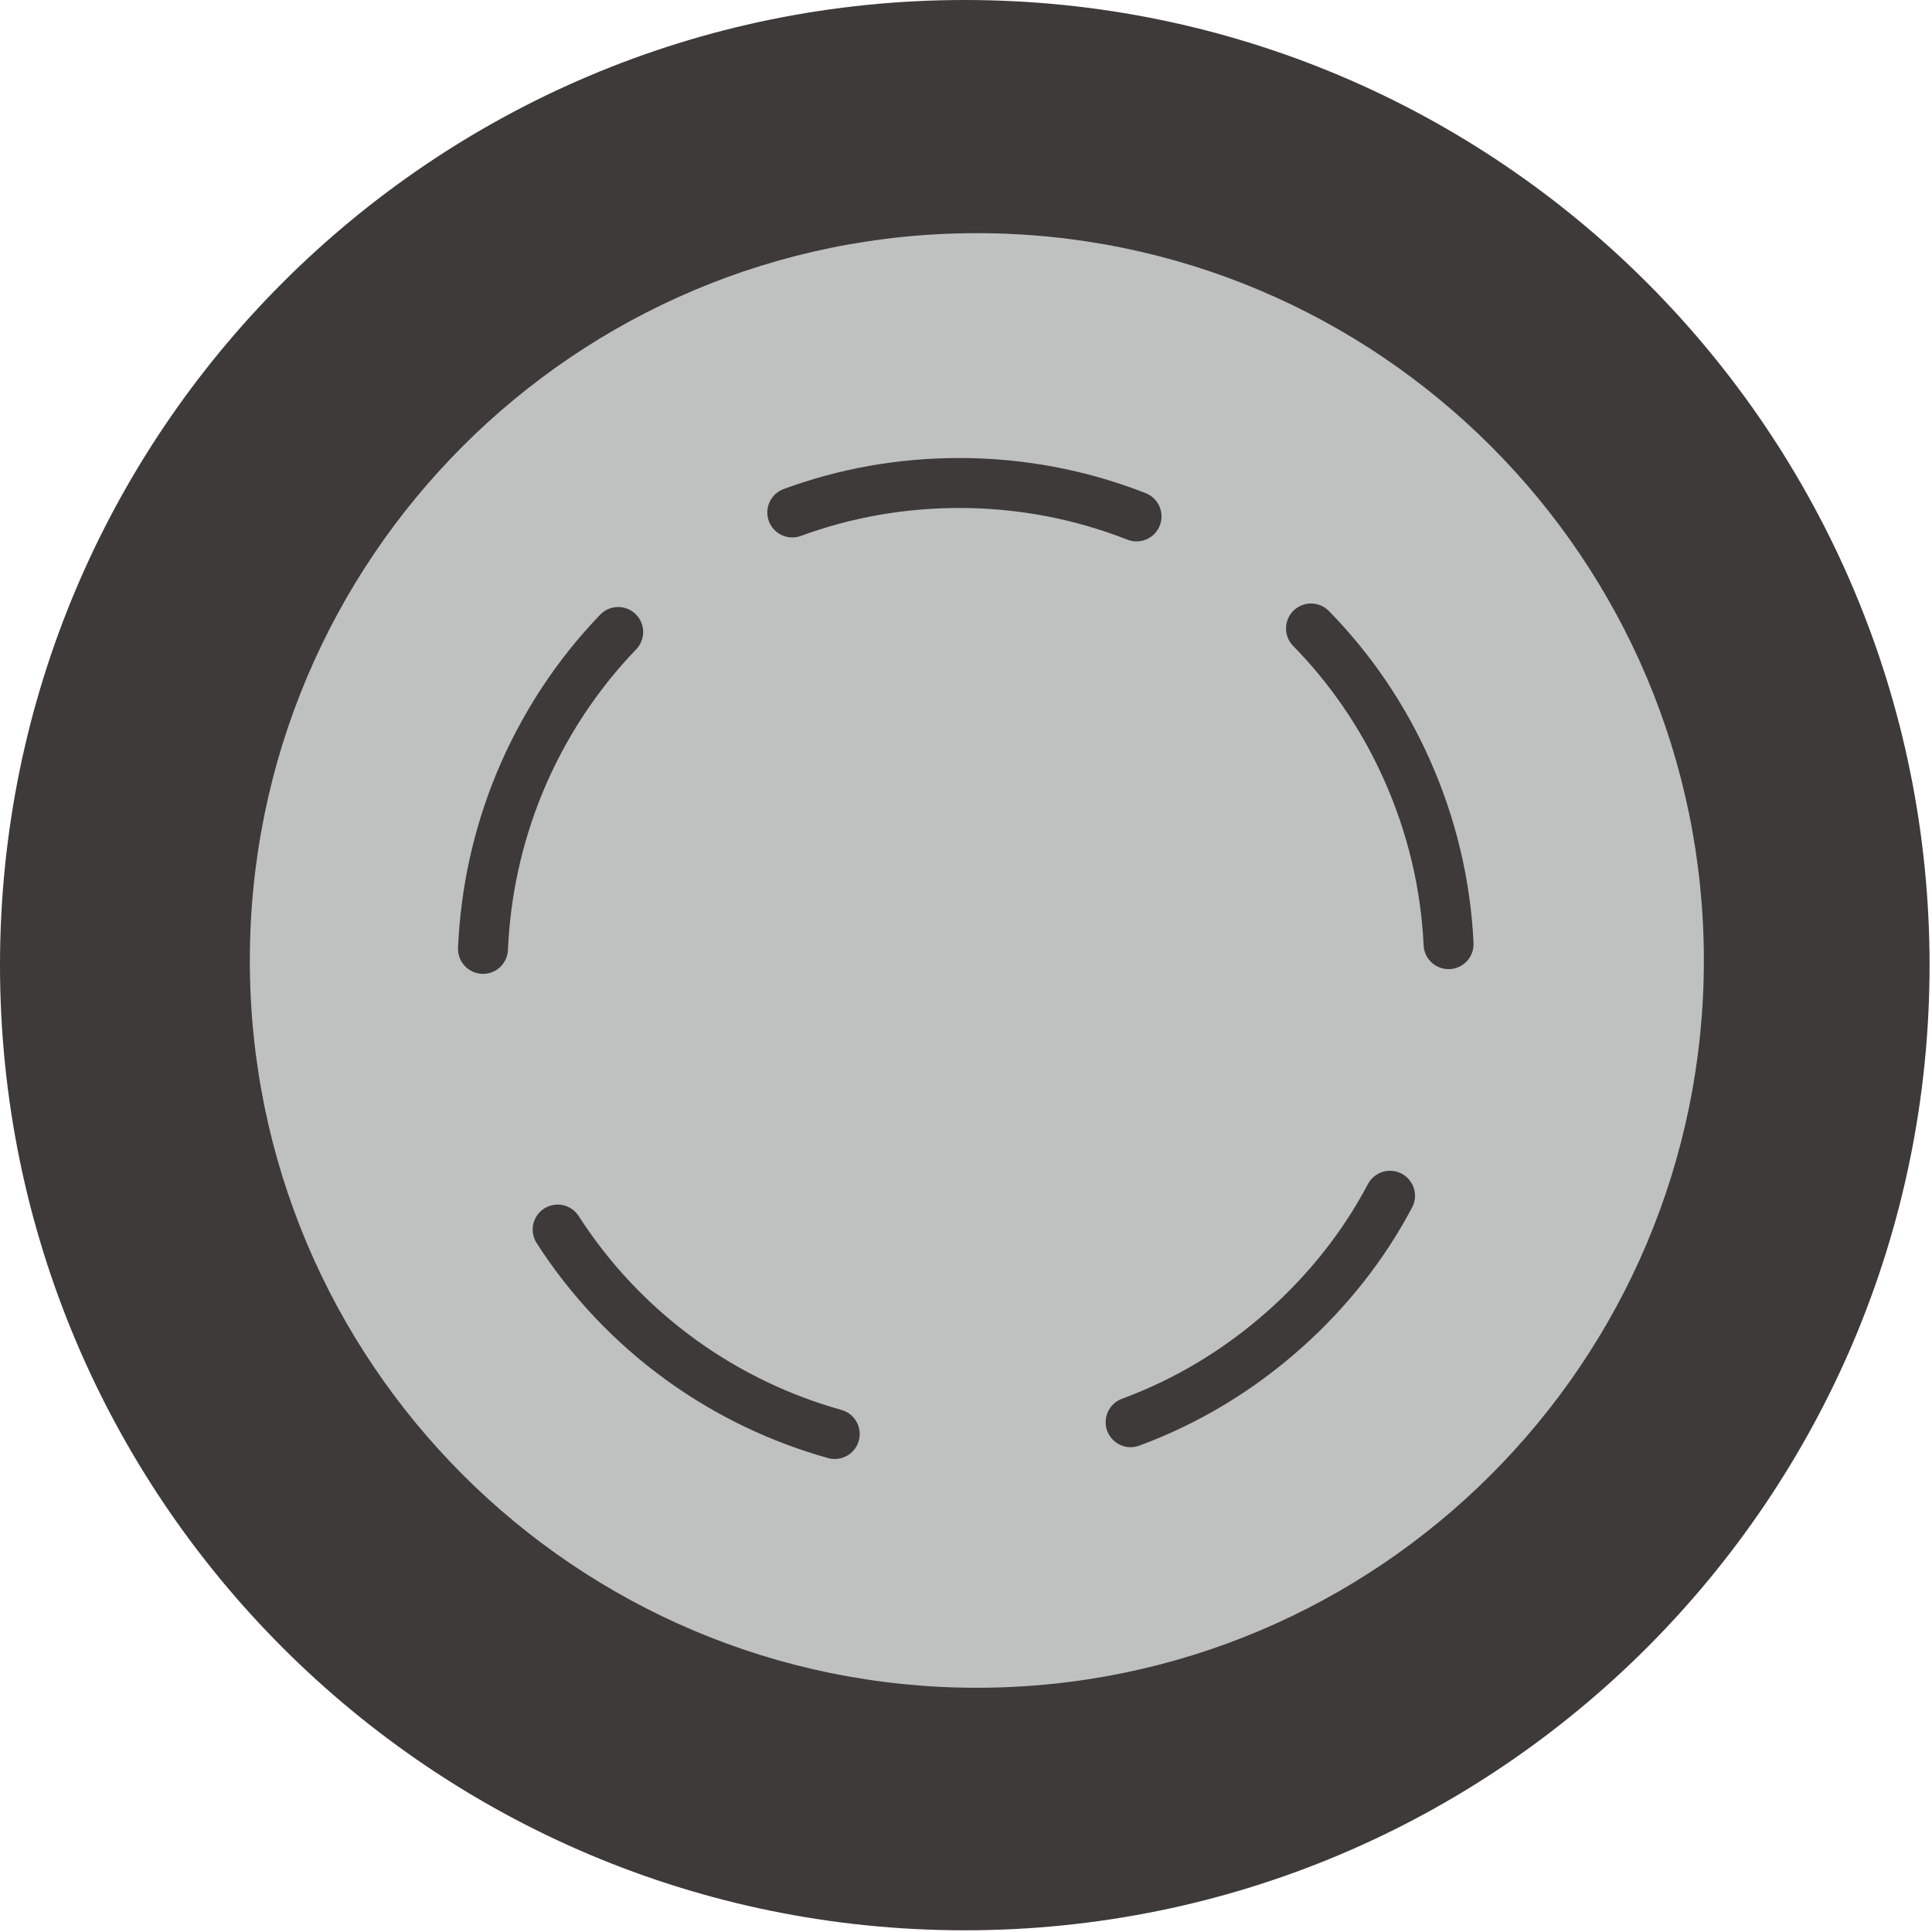
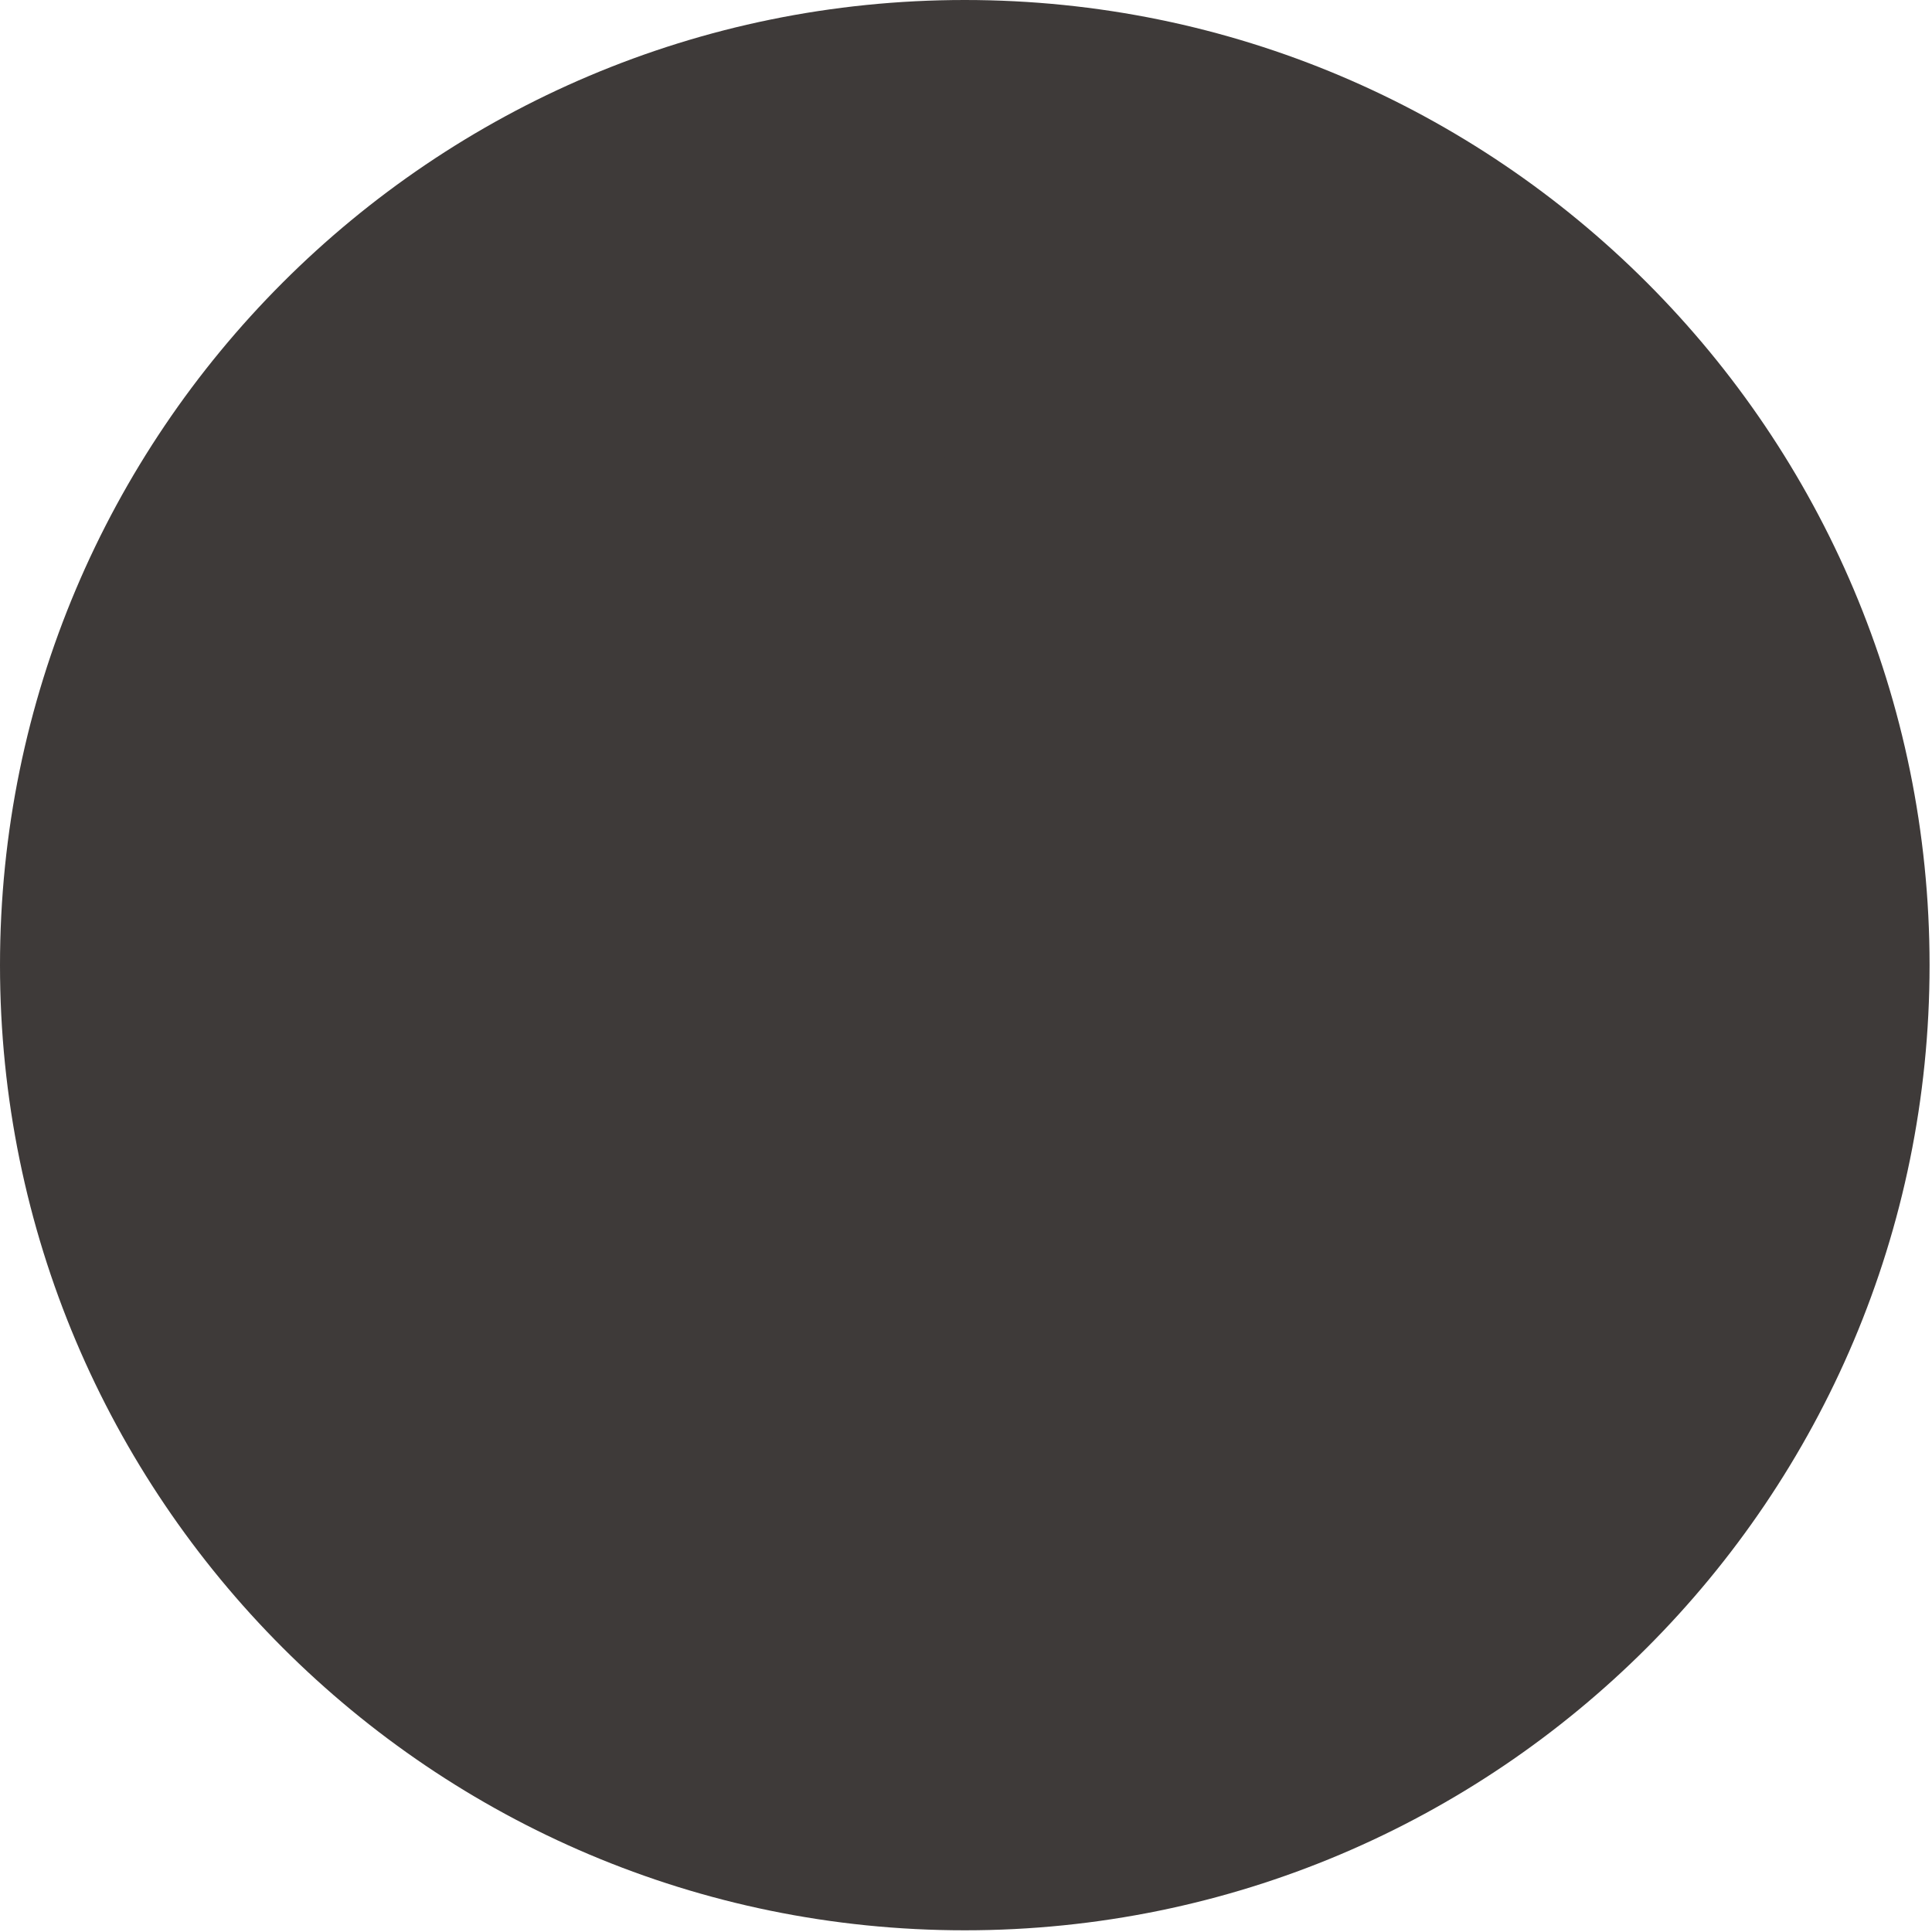
<svg xmlns="http://www.w3.org/2000/svg" width="116" height="116" viewBox="0 0 116 116" fill="none">
  <path d="M57.927 115.898C89.919 115.898 115.854 89.953 115.854 57.949C115.854 25.945 89.919 0 57.927 0C25.935 0 0 25.945 0 57.949C0 89.953 25.935 115.898 57.927 115.898Z" fill="#3E3A39" />
-   <path d="M58.651 101.336C82.76 101.336 102.303 81.785 102.303 57.668C102.303 33.551 82.76 14 58.651 14C34.544 14 15 33.551 15 57.668C15 81.785 34.544 101.336 58.651 101.336Z" fill="#BFC0C0" />
  <path d="M47.57 30.77C50.708 29.614 54.082 29 57.598 29C61.349 29 64.936 29.708 68.239 31.006" stroke="#3E3A39" stroke-width="3" stroke-linecap="round" stroke-linejoin="round" />
-   <path d="M29 56.971C29.142 53.643 29.849 50.268 31.194 47.01C32.634 43.541 34.663 40.496 37.117 37.946" stroke="#3E3A39" stroke-width="3" stroke-linecap="round" stroke-linejoin="round" />
  <path d="M50.118 86.099C46.909 85.202 43.794 83.739 40.939 81.685C37.895 79.49 35.394 76.799 33.483 73.825" stroke="#3E3A39" stroke-width="3" stroke-linecap="round" stroke-linejoin="round" />
-   <path d="M83.458 71.795C81.901 74.746 79.777 77.46 77.158 79.797C74.35 82.299 71.212 84.164 67.885 85.391" stroke="#3E3A39" stroke-width="3" stroke-linecap="round" stroke-linejoin="round" />
-   <path d="M78.715 37.734C81.051 40.118 83.01 42.95 84.449 46.16C85.983 49.583 86.809 53.147 86.974 56.688" stroke="#3E3A39" stroke-width="3" stroke-linecap="round" stroke-linejoin="round" />
</svg>